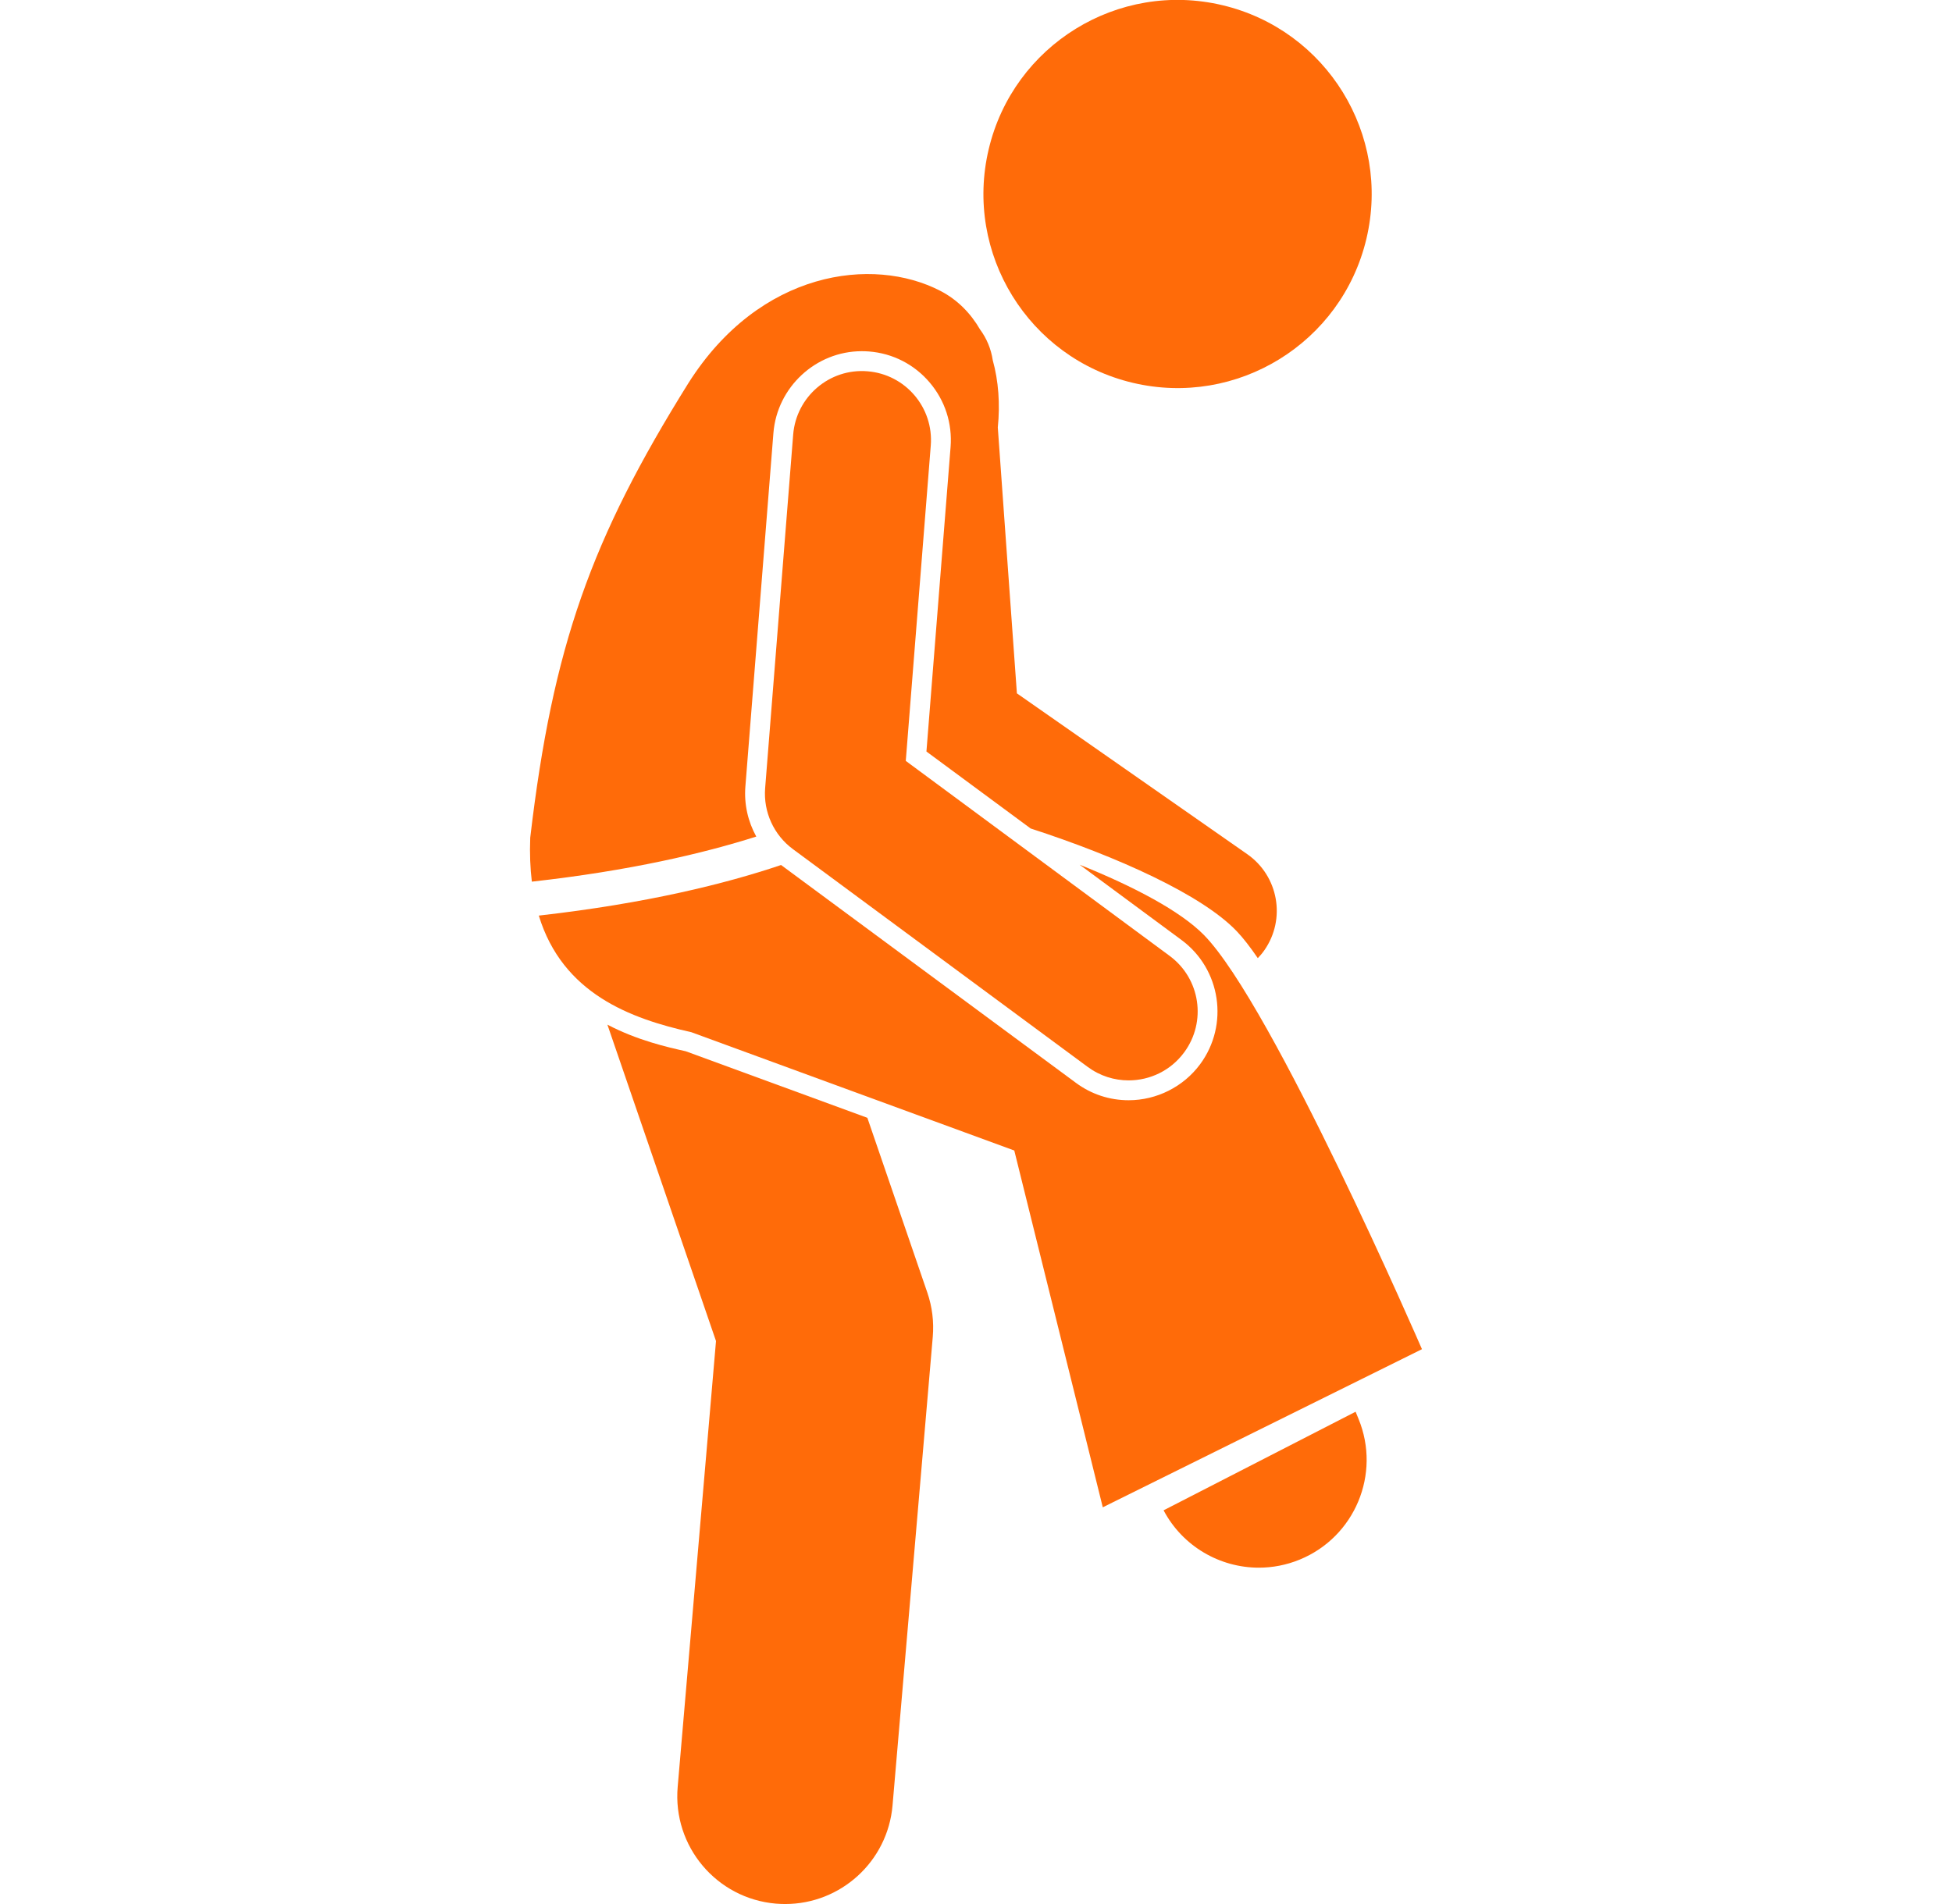
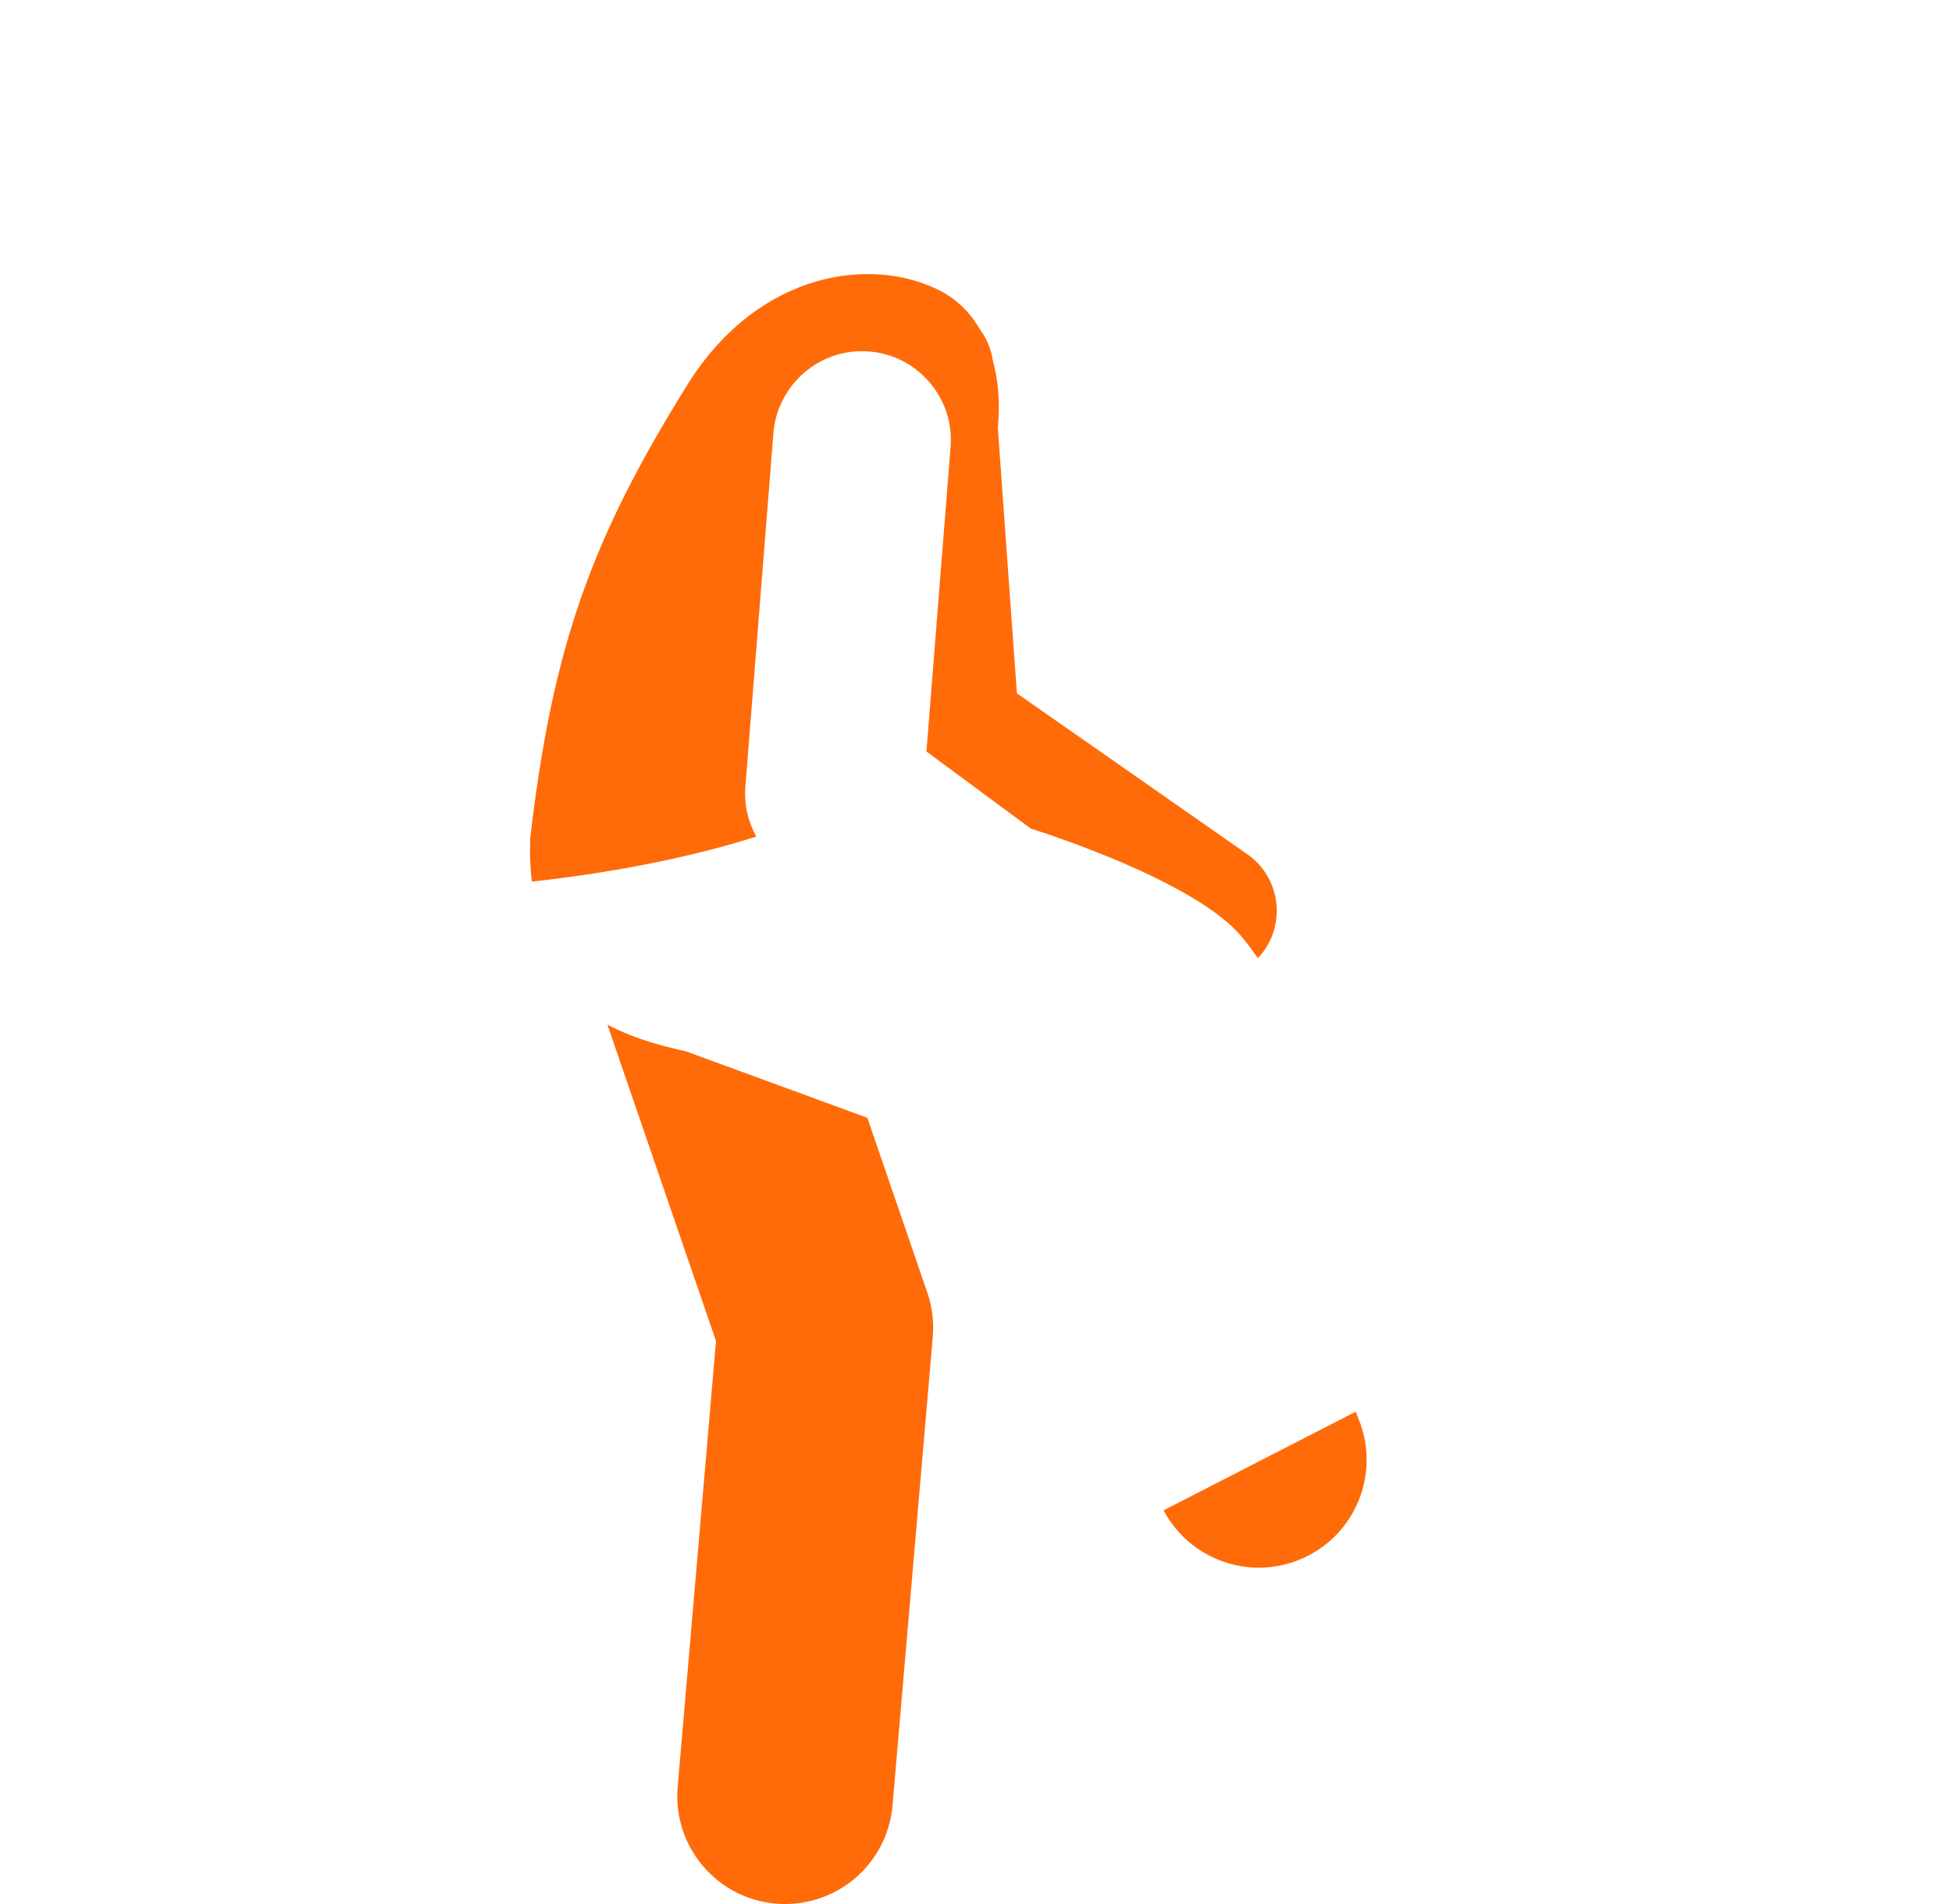
<svg xmlns="http://www.w3.org/2000/svg" fill="none" viewBox="0 0 41 40" height="40" width="41">
  <g clip-path="url(#clip0_3706_2876)">
    <path fill="#FF6B09" d="M21.648 17.405L19.459 15.788L19.966 9.392C20.005 8.895 19.849 8.413 19.525 8.033C19.202 7.654 18.75 7.423 18.255 7.384C18.203 7.38 18.151 7.378 18.1 7.378C17.136 7.378 16.322 8.133 16.245 9.097L15.656 16.525C15.627 16.899 15.711 17.26 15.885 17.575C14.776 17.927 13.232 18.292 11.171 18.522C11.137 18.24 11.124 17.935 11.137 17.599C11.61 13.575 12.417 11.321 14.459 8.049C15.959 5.678 18.334 5.377 19.75 6.11C20.108 6.295 20.386 6.578 20.586 6.923C20.723 7.108 20.816 7.328 20.852 7.568C20.973 8.004 21.008 8.488 20.958 8.98L21.127 11.339L21.359 14.566L26.198 17.945C26.854 18.404 27.015 19.307 26.556 19.964C26.515 20.023 26.468 20.078 26.419 20.129C26.261 19.898 26.113 19.706 25.979 19.566C25.251 18.799 23.468 17.996 21.648 17.405Z" />
-     <path fill="#FF6B09" d="M23.792 8.042C21.601 7.522 20.247 5.324 20.767 3.134C21.287 0.943 23.485 -0.411 25.675 0.109C27.866 0.629 29.22 2.827 28.7 5.017C28.18 7.208 25.982 8.562 23.792 8.042Z" />
    <path fill="#FF6B09" d="M15.039 28.173L12.758 21.526C13.383 21.854 14.008 21.997 14.403 22.085L18.218 23.483L19.478 27.156C19.58 27.454 19.619 27.771 19.592 28.085L18.747 37.929C18.645 39.109 17.656 40 16.493 40C16.428 40 16.363 39.997 16.297 39.992C15.05 39.885 14.127 38.788 14.234 37.541L15.039 28.173Z" />
    <path fill="#FF6B09" d="M27.3 32.764C27.018 32.88 26.727 32.934 26.441 32.934C25.619 32.934 24.839 32.484 24.44 31.729L28.473 29.658L28.535 29.809C29.01 30.966 28.457 32.289 27.3 32.764Z" />
-     <path fill="#FF6B09" d="M21.304 24.17L14.519 21.684C14.517 21.684 14.515 21.684 14.513 21.683C13.244 21.399 11.818 20.876 11.317 19.235C13.586 18.978 15.246 18.564 16.406 18.172C16.406 18.172 16.407 18.173 16.408 18.174L22.598 22.748C22.922 22.988 23.305 23.114 23.706 23.114C24.296 23.114 24.858 22.831 25.208 22.357C25.819 21.529 25.644 20.359 24.816 19.747L22.677 18.166C23.818 18.624 24.792 19.14 25.285 19.64C26.734 21.112 29.867 28.344 29.867 28.344L23.378 31.559L23.163 31.666L22.77 30.079L21.304 24.17Z" />
-     <path fill="#FF6B09" d="M16.655 17.839C16.252 17.541 16.032 17.057 16.071 16.559L16.66 9.13C16.724 8.332 17.425 7.734 18.22 7.8C19.017 7.863 19.613 8.561 19.55 9.359L19.025 15.985L24.568 20.082C25.212 20.558 25.348 21.465 24.872 22.109C24.588 22.494 24.15 22.697 23.706 22.697C23.407 22.697 23.105 22.605 22.845 22.413L16.655 17.839Z" />
  </g>
  <defs>
    <clipPath id="clip0_3706_2876">
      <rect transform="matrix(-1 0 0 1 40.5 0)" fill="white" height="40" width="40" />
    </clipPath>
  </defs>
</svg>